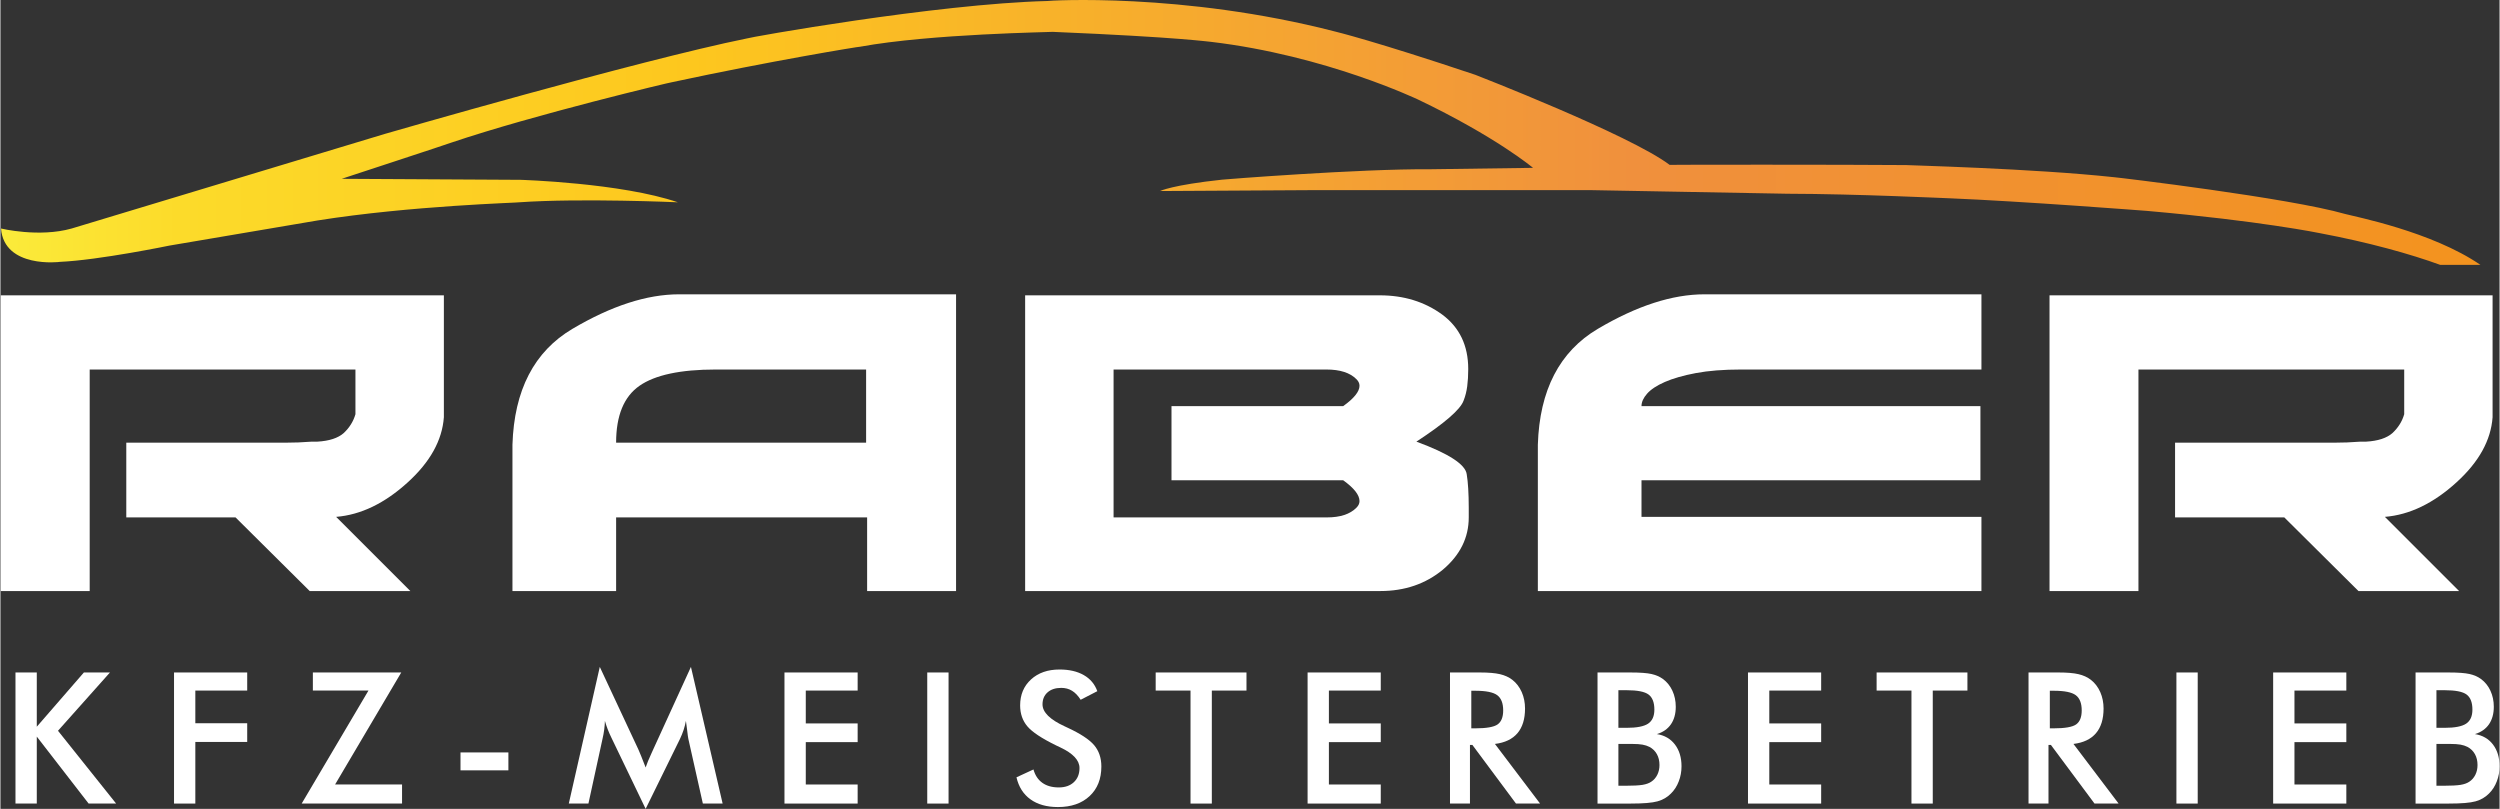
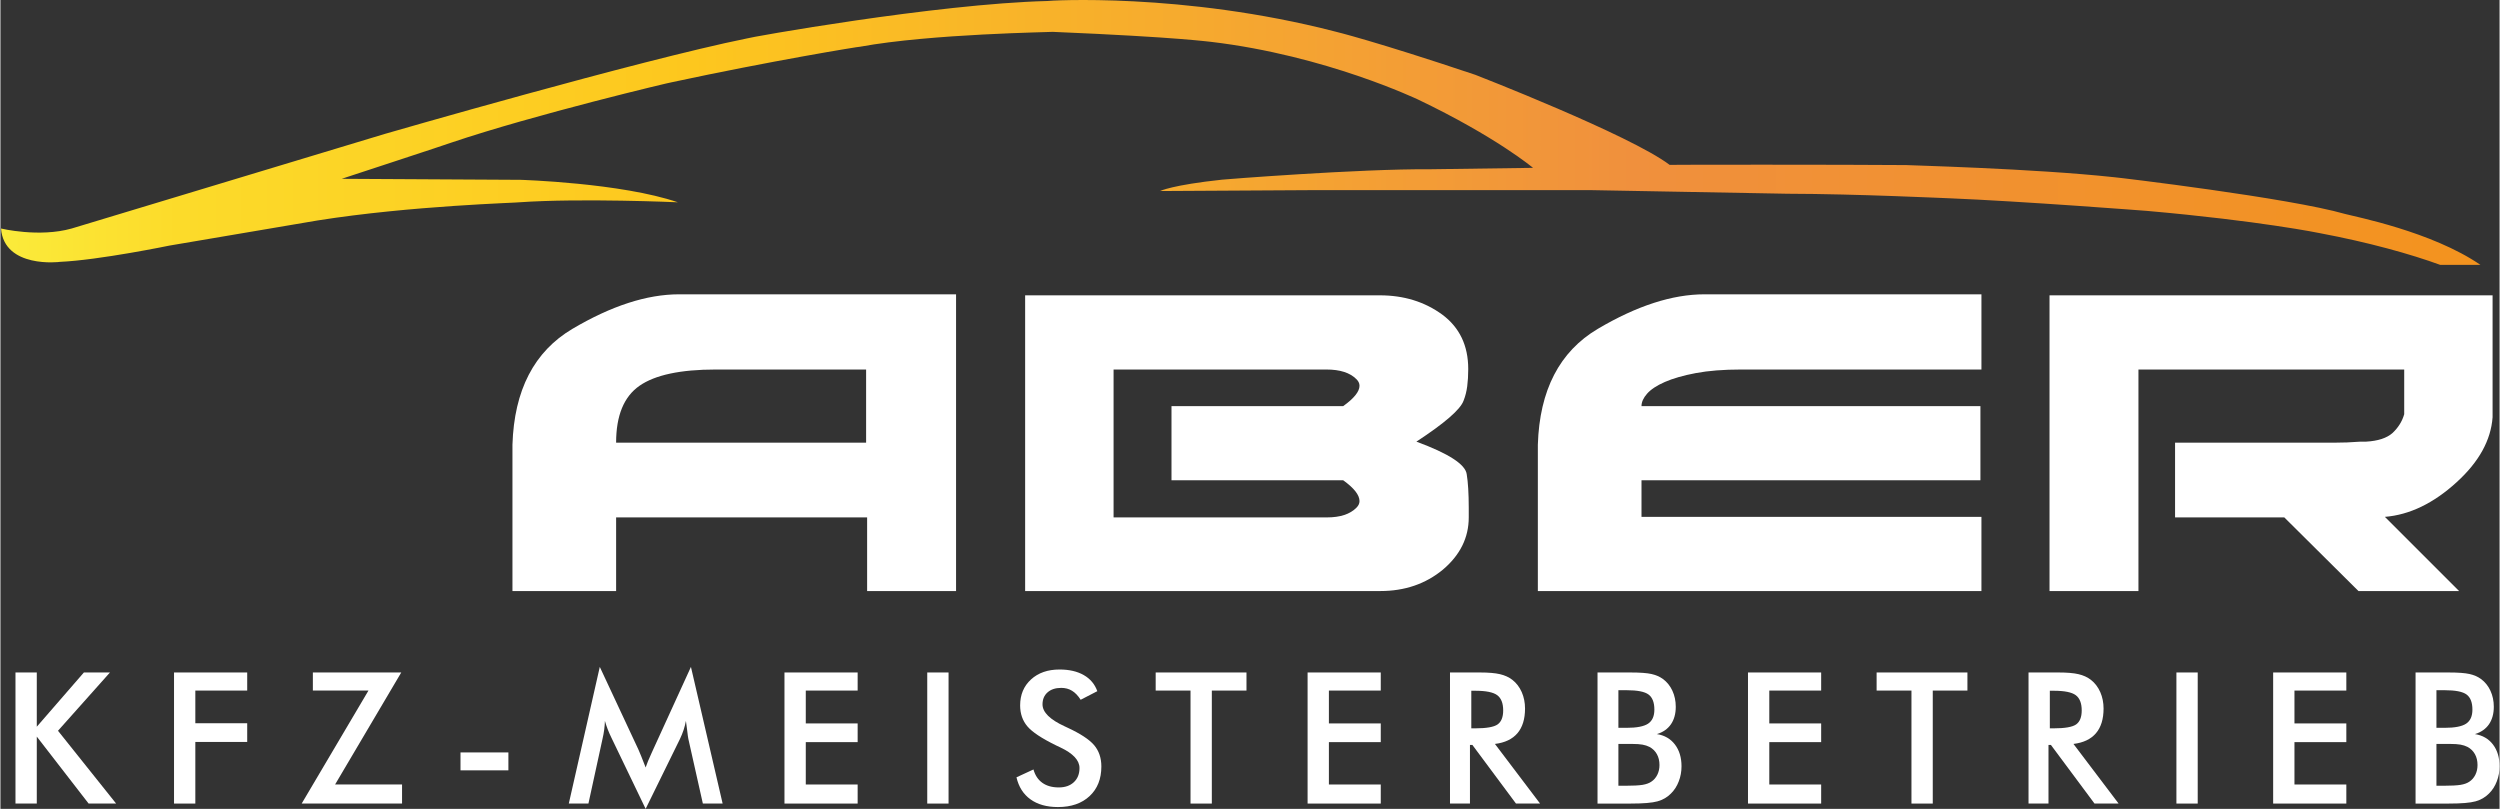
<svg xmlns="http://www.w3.org/2000/svg" xml:space="preserve" width="2417px" height="782px" style="shape-rendering:geometricPrecision; text-rendering:geometricPrecision; image-rendering:optimizeQuality; fill-rule:evenodd; clip-rule:evenodd" viewBox="0 0 2409.68 779.908">
  <rect x="0" y="0" width="2409.68" height="779.908" fill="#333333" stroke="none" />
  <defs>
    <style type="text/css">
   
    .fil1 {fill:white}
    .fil2 {fill:white;fill-rule:nonzero}
    .fil0 {fill:url(#id0)}
   
  </style>
    <linearGradient id="id0" gradientUnits="userSpaceOnUse" x1="0.541" y1="125.74" x2="2391.2" y2="125.74">
      <stop offset="0" style="stop-color:#FBEB3B" />
      <stop offset="0.071" style="stop-color:#FCDB2A" />
      <stop offset="0.278" style="stop-color:#FDC71E" />
      <stop offset="0.659" style="stop-color:#F0903D" />
      <stop offset="1" style="stop-color:#F3931E" />
    </linearGradient>
  </defs>
  <g id="Ebene_x0020_1">
    <path class="fil0" d="M0.541 220.329c0,0 36.695,8.894 68.125,0 0.269,0 301.927,-91.202 301.927,-91.202 0,0 244.695,-70.903 348.941,-92.015 0.846,-0.828 182.457,-33.421 289.997,-36.147 -0.269,-0.287 130.104,-8.627 277.471,29.47 0,0 37.097,8.837 135.118,41.709 0,0 149.113,57.905 187.336,86.82 0.204,-0.211 170.749,-0.298 227.943,0.203 0.203,0.211 121.728,3.199 200.585,11.691 4.668,0.338 168.951,19.961 222.746,35.446 8.837,2.45 83.621,16.867 130.471,49.057l-38.783 0.004c-28.54,-10.401 -68.895,-21.7 -116.213,-30.595 0.152,0 -57.713,-11.836 -166.272,-21.414 0,0 -120.211,-9.309 -191.393,-12.209 0,0.105 -88.028,-4.197 -155.569,-4.342 0.153,0 -188.673,-3.467 -188.673,-3.467l-271.053 0 -145.12 0.856c0,0 11.499,-5.82 59.895,-10.971 -0.134,-0.124 132.659,-10.565 200.324,-10.028l99.385 -1.365c0,0 -35.311,-29.76 -111.246,-66.059 0,0.164 -87.945,-42.239 -199.449,-55.454 -0.584,0.152 -28.145,-4.382 -152.393,-9.606 -0.232,0.269 -117.454,1.804 -185.713,14.322 0.279,-0.42 -87.012,13.891 -181.419,34.226 0.403,-0.432 -132.486,31.144 -212.686,58.214 -0.146,0.287 -105.783,34.927 -105.783,34.927l172.361 0.98c0,0 96.906,2.902 151.823,21.672 0,0 -93.285,-4.18 -153.082,0 -0.127,0.41 -104.236,3.199 -194.301,17.499 -0.422,0.145 -142.764,24.217 -142.764,24.217 0,0 -67.849,14.024 -105.794,15.716 0.095,0.105 -53.65,6.655 -56.743,-32.152l0 0z" />
-     <path class="fil1" d="M427.558 284.758l0 117.568c-1.633,22.227 -13.227,43.132 -34.793,62.727 -22.22,20.248 -45.234,31.372 -69.087,33.315l71.545 71.516 -97.033 0.004 -71.516 -71.008 -105.328 0 0 -72.053 154.321 -0.005c3.583,0 7.417,-0.058 11.527,-0.221 4.072,-0.163 8.393,-0.413 12.979,-0.758l5.388 0c11.421,-0.643 19.921,-3.409 25.465,-8.299 5.55,-5.236 9.298,-11.278 11.276,-18.158l0 -43.092 -256.243 0 0 213.591 -85.734 0.004 0 -285.128 427.232 0 0 0z" />
    <path class="fil1" d="M593.638 569.893l-99.952 0 0 -141.082c1.635,-52.604 20.913,-89.837 57.818,-111.719 37.571,-22.201 71.855,-33.315 102.882,-33.315l267.03 0 0 286.115 -85.756 0 0 -71.008 -242.021 0 0 71.008 0 0zm96.041 -213.601l0 0c-33.975,0 -58.471,5.236 -73.495,15.678 -15.034,10.46 -22.546,28.751 -22.546,54.859l241.052 0.004 0 -70.537 -145.011 -0.004 0 0z" />
    <path class="fil1" d="M1330.02 284.758c23.171,0 43.285,6.216 60.251,18.625 16.675,12.402 24.993,29.877 24.993,52.412 0,6.205 -0.338,11.766 -0.98,16.668 -0.636,4.891 -1.769,9.462 -3.449,13.71 -2.93,8.503 -18.106,21.711 -45.56,39.665 31.075,11.458 47.241,21.911 48.52,31.394 0.652,3.899 1.125,8.569 1.459,13.938 0.316,5.388 0.508,11.517 0.508,18.386l0 9.326c0,19.547 -8.346,36.398 -25.014,50.441 -16.64,13.71 -36.724,20.567 -60.251,20.567l-342.471 -0.004 0 -285.128 341.995 0 0 0zm-256.721 71.534l0 0 0 142.593 205.799 0c12.681,0 22.201,-3.103 28.347,-9.326 1.979,-1.968 2.988,-4.092 2.988,-6.38 0,-5.871 -5.245,-12.565 -15.716,-20.084l-165.568 0 0 -71.527 165.571 0c10.471,-7.511 15.717,-14.043 15.717,-19.598 0,-2.287 -0.999,-4.408 -2.989,-6.378 -6.157,-6.198 -15.822,-9.299 -28.874,-9.299l-205.276 0 0 0z" />
    <path class="fil1" d="M1582.33 463.095l0 35.276 327.769 -0.004 0 71.516 -427.71 0.004 0 -141.086c1.615,-52.594 20.923,-89.826 57.81,-111.708 37.581,-22.201 71.855,-33.315 102.871,-33.315l267.04 0 0 72.514 -231.758 0c-17.002,0 -31.517,1.162 -43.582,3.432 -12.104,2.276 -22.063,5.148 -29.884,8.557 -7.879,3.438 -13.546,7.203 -17.147,11.299 -3.601,4.074 -5.409,8.071 -5.409,11.988l326.8 0 0 71.527 -326.8 0z" />
    <path class="fil1" d="M2402.96 284.758l0 117.568c-1.616,22.227 -13.19,43.132 -34.763,62.727 -22.201,20.248 -45.255,31.372 -69.077,33.315l71.538 71.516 -97.025 0.004 -71.517 -71.008 -105.313 0 0 -72.053 154.302 -0.005c3.601,0 7.447,-0.058 11.517,-0.221 4.072,-0.163 8.386,-0.413 12.986,-0.758l5.391 0c11.411,-0.643 19.884,-3.409 25.455,-8.299 5.573,-5.236 9.326,-11.278 11.298,-18.158l0 -43.092 -256.25 0 0 213.591 -85.745 0.004 0 -285.128 427.202 0 0 0z" />
    <polygon class="fil2" points="14.5,774.81 14.5,648.407 35.041,648.407 35.041,700.719 80.457,648.407 105.596,648.407 55.494,704.609 111.549,774.81 85.025,774.81 35.041,710.238 35.041,774.81 " />
    <polygon id="1" class="fil2" points="167.374,774.81 167.374,648.407 237.929,648.407 237.929,665.854 187.916,665.854 187.916,697.359 237.929,697.359 237.929,715.395 187.916,715.395 187.916,774.81 " />
    <polygon id="12" class="fil2" points="290.453,774.81 354.848,665.854 301.239,665.854 301.239,648.407 386.472,648.407 322.665,756.42 387.237,756.42 387.237,774.81 " />
    <polygon id="123" class="fil2" points="443.592,725.504 489.773,725.504 489.773,742.774 443.592,742.774 " />
    <path id="1234" class="fil2" d="M663.277 712.39c-0.236,-1.002 -0.618,-3.684 -1.12,-8.134 -0.471,-3.684 -0.854,-6.72 -1.208,-9.137 -0.53,2.859 -1.267,5.747 -2.209,8.636 -0.943,2.858 -2.152,5.805 -3.566,8.812l-33.067 67.342 -33.067 -68.727c-1.385,-2.83 -2.593,-5.571 -3.596,-8.223 -1.002,-2.652 -1.885,-5.247 -2.623,-7.84 -0.059,2.653 -0.294,5.423 -0.648,8.311 -0.384,2.918 -0.943,5.953 -1.681,9.137l-13.556 62.244 -18.921 0 29.884 -131.767 37.281 79.778c0.59,1.268 1.473,3.36 2.652,6.308 1.179,2.947 2.594,6.572 4.274,10.875 1.208,-3.625 3.095,-8.223 5.688,-13.823 0.677,-1.473 1.208,-2.623 1.562,-3.448l36.427 -79.69 30.561 131.767 -19.068 0 -13.999 -62.42z" />
    <polygon id="12345" class="fil2" points="755.971,774.81 755.971,648.407 826.526,648.407 826.526,665.854 776.513,665.854 776.513,697.535 826.526,697.535 826.526,715.572 776.513,715.572 776.513,756.42 826.526,756.42 826.526,774.81 " />
    <polygon id="123456" class="fil2" points="893.638,774.81 893.638,648.407 914.181,648.407 914.181,774.81 " />
    <path id="1234567" class="fil2" d="M979.671 749.494l16.387 -7.575c1.562,5.629 4.42,9.933 8.547,12.879 4.155,2.977 9.46,4.451 15.885,4.451 6.1,0 10.963,-1.709 14.559,-5.098 3.596,-3.389 5.394,-7.928 5.394,-13.617 0,-7.427 -6.159,-14.057 -18.479,-19.863 -1.738,-0.855 -3.035,-1.504 -3.978,-1.887 -13.911,-6.808 -23.194,-12.938 -27.821,-18.449 -4.627,-5.482 -6.955,-12.232 -6.955,-20.159 0,-10.315 3.507,-18.656 10.492,-25.051 6.985,-6.396 16.15,-9.578 27.497,-9.578 9.313,0 17.122,1.797 23.4,5.393 6.278,3.596 10.61,8.783 13.027,15.502l-16.061 8.282c-2.534,-3.978 -5.306,-6.867 -8.34,-8.694 -3.007,-1.857 -6.484,-2.77 -10.404,-2.77 -5.51,0 -9.902,1.444 -13.144,4.302 -3.272,2.889 -4.892,6.749 -4.892,11.583 0,7.603 7.132,14.676 21.426,21.22 1.091,0.53 1.946,0.942 2.564,1.208 12.496,5.777 21.073,11.405 25.759,16.887 4.657,5.51 6.985,12.378 6.985,20.6 0,11.965 -3.773,21.485 -11.318,28.529 -7.544,7.044 -17.713,10.58 -30.561,10.58 -10.757,0 -19.57,-2.476 -26.466,-7.427 -6.866,-4.952 -11.375,-12.024 -13.498,-21.249z" />
    <polygon id="12345678" class="fil2" points="1168.03,665.854 1168.03,774.81 1147.49,774.81 1147.49,665.854 1113.89,665.854 1113.89,648.407 1201.45,648.407 1201.45,665.854 " />
    <polygon id="123456789" class="fil2" points="1260.37,774.81 1260.37,648.407 1330.92,648.407 1330.92,665.854 1280.91,665.854 1280.91,697.535 1330.92,697.535 1330.92,715.572 1280.91,715.572 1280.91,756.42 1330.92,756.42 1330.92,774.81 " />
    <path id="12345678910" class="fil2" d="M1418.22 702.28l3.713 0c10.876,0 18.096,-1.267 21.663,-3.802 3.566,-2.534 5.363,-7.014 5.363,-13.468 0,-6.955 -1.916,-11.848 -5.747,-14.706 -3.831,-2.859 -10.934,-4.274 -21.279,-4.274l-3.713 0 0 36.249zm-1.297 15.974l0 56.555 -19.245 0 0 -126.403 28.646 0c8.399,0 14.943,0.561 19.569,1.651 4.627,1.089 8.577,2.888 11.877,5.422 3.921,3.066 6.926,7.014 9.078,11.848 2.122,4.833 3.183,10.108 3.183,15.885 0,10.109 -2.446,18.036 -7.338,23.784 -4.893,5.718 -12.143,9.166 -21.692,10.315l43.53 57.499 -23.224 0 -42.056 -56.555 -2.328 0z" />
    <path id="1234567891011" class="fil2" d="M1560.05 701.78l7.84 0c9.784,0 16.71,-1.326 20.777,-4.008 4.037,-2.683 6.071,-7.192 6.071,-13.528 0,-6.897 -1.857,-11.759 -5.6,-14.559 -3.743,-2.799 -10.816,-4.184 -21.248,-4.184l-7.84 0 0 36.279zm0 55.849l7.073 0c7.191,0 12.584,-0.296 16.15,-0.855 3.566,-0.59 6.367,-1.591 8.459,-3.036 2.534,-1.65 4.479,-3.919 5.864,-6.719 1.386,-2.83 2.063,-5.924 2.063,-9.343 0,-4.008 -0.826,-7.544 -2.505,-10.521 -1.679,-3.005 -4.067,-5.334 -7.162,-6.985 -1.946,-1.002 -4.184,-1.709 -6.69,-2.181 -2.505,-0.442 -5.834,-0.677 -9.961,-0.677l-6.218 0 -7.073 0 0 40.317zm-20.129 17.181l0 -126.403 31.859 0c9.106,0 15.826,0.502 20.159,1.473 4.332,0.973 8.045,2.594 11.081,4.833 3.919,2.889 6.955,6.661 9.107,11.318 2.15,4.657 3.241,9.814 3.241,15.443 0,6.749 -1.562,12.378 -4.657,16.887 -3.123,4.509 -7.633,7.662 -13.556,9.46 7.368,1.149 13.174,4.509 17.418,10.049 4.214,5.571 6.336,12.555 6.336,21.014 0,5.128 -0.884,9.99 -2.682,14.588 -1.769,4.627 -4.303,8.547 -7.604,11.759 -3.448,3.507 -7.721,5.983 -12.849,7.427 -5.129,1.444 -13.734,2.152 -25.817,2.152l-32.036 0z" />
    <polygon id="123456789101112" class="fil2" points="1685.01,774.81 1685.01,648.407 1755.56,648.407 1755.56,665.854 1705.55,665.854 1705.55,697.535 1755.56,697.535 1755.56,715.572 1705.55,715.572 1705.55,756.42 1755.56,756.42 1755.56,774.81 " />
    <polygon id="12345678910111213" class="fil2" points="1863.17,665.854 1863.17,774.81 1842.63,774.81 1842.63,665.854 1809.03,665.854 1809.03,648.407 1896.59,648.407 1896.59,665.854 " />
    <path id="1234567891011121314" class="fil2" d="M1976.05 702.28l3.713 0c10.876,0 18.096,-1.267 21.663,-3.802 3.566,-2.534 5.363,-7.014 5.363,-13.468 0,-6.955 -1.916,-11.848 -5.747,-14.706 -3.831,-2.859 -10.934,-4.274 -21.279,-4.274l-3.713 0 0 36.249zm-1.297 15.974l0 56.555 -19.245 0 0 -126.403 28.646 0c8.399,0 14.943,0.561 19.569,1.651 4.627,1.089 8.577,2.888 11.877,5.422 3.921,3.066 6.926,7.014 9.078,11.848 2.122,4.833 3.183,10.108 3.183,15.885 0,10.109 -2.446,18.036 -7.338,23.784 -4.893,5.718 -12.143,9.166 -21.692,10.315l43.53 57.499 -23.224 0 -42.056 -56.555 -2.328 0z" />
    <polygon id="123456789101112131415" class="fil2" points="2098.1,774.81 2098.1,648.407 2118.64,648.407 2118.64,774.81 " />
    <polygon id="12345678910111213141516" class="fil2" points="2191.38,774.81 2191.38,648.407 2261.94,648.407 2261.94,665.854 2211.92,665.854 2211.92,697.535 2261.94,697.535 2261.94,715.572 2211.92,715.572 2211.92,756.42 2261.94,756.42 2261.94,774.81 " />
    <path id="1234567891011121314151617" class="fil2" d="M2348.82 701.78l7.84 0c9.784,0 16.71,-1.326 20.777,-4.008 4.037,-2.683 6.071,-7.192 6.071,-13.528 0,-6.897 -1.857,-11.759 -5.6,-14.559 -3.743,-2.799 -10.816,-4.184 -21.248,-4.184l-7.84 0 0 36.279zm0 55.849l7.073 0c7.191,0 12.584,-0.296 16.15,-0.855 3.566,-0.59 6.367,-1.591 8.459,-3.036 2.534,-1.65 4.479,-3.919 5.864,-6.719 1.386,-2.83 2.063,-5.924 2.063,-9.343 0,-4.008 -0.826,-7.544 -2.505,-10.521 -1.679,-3.005 -4.067,-5.334 -7.162,-6.985 -1.946,-1.002 -4.184,-1.709 -6.69,-2.181 -2.505,-0.442 -5.834,-0.677 -9.961,-0.677l-6.218 0 -7.073 0 0 40.317zm-20.129 17.181l0 -126.403 31.859 0c9.106,0 15.826,0.502 20.159,1.473 4.332,0.973 8.045,2.594 11.081,4.833 3.919,2.889 6.955,6.661 9.107,11.318 2.15,4.657 3.241,9.814 3.241,15.443 0,6.749 -1.562,12.378 -4.657,16.887 -3.123,4.509 -7.633,7.662 -13.556,9.46 7.368,1.149 13.174,4.509 17.418,10.049 4.214,5.571 6.336,12.555 6.336,21.014 0,5.128 -0.884,9.99 -2.682,14.588 -1.769,4.627 -4.303,8.547 -7.604,11.759 -3.448,3.507 -7.721,5.983 -12.849,7.427 -5.129,1.444 -13.734,2.152 -25.817,2.152l-32.036 0z" />
  </g>
</svg>